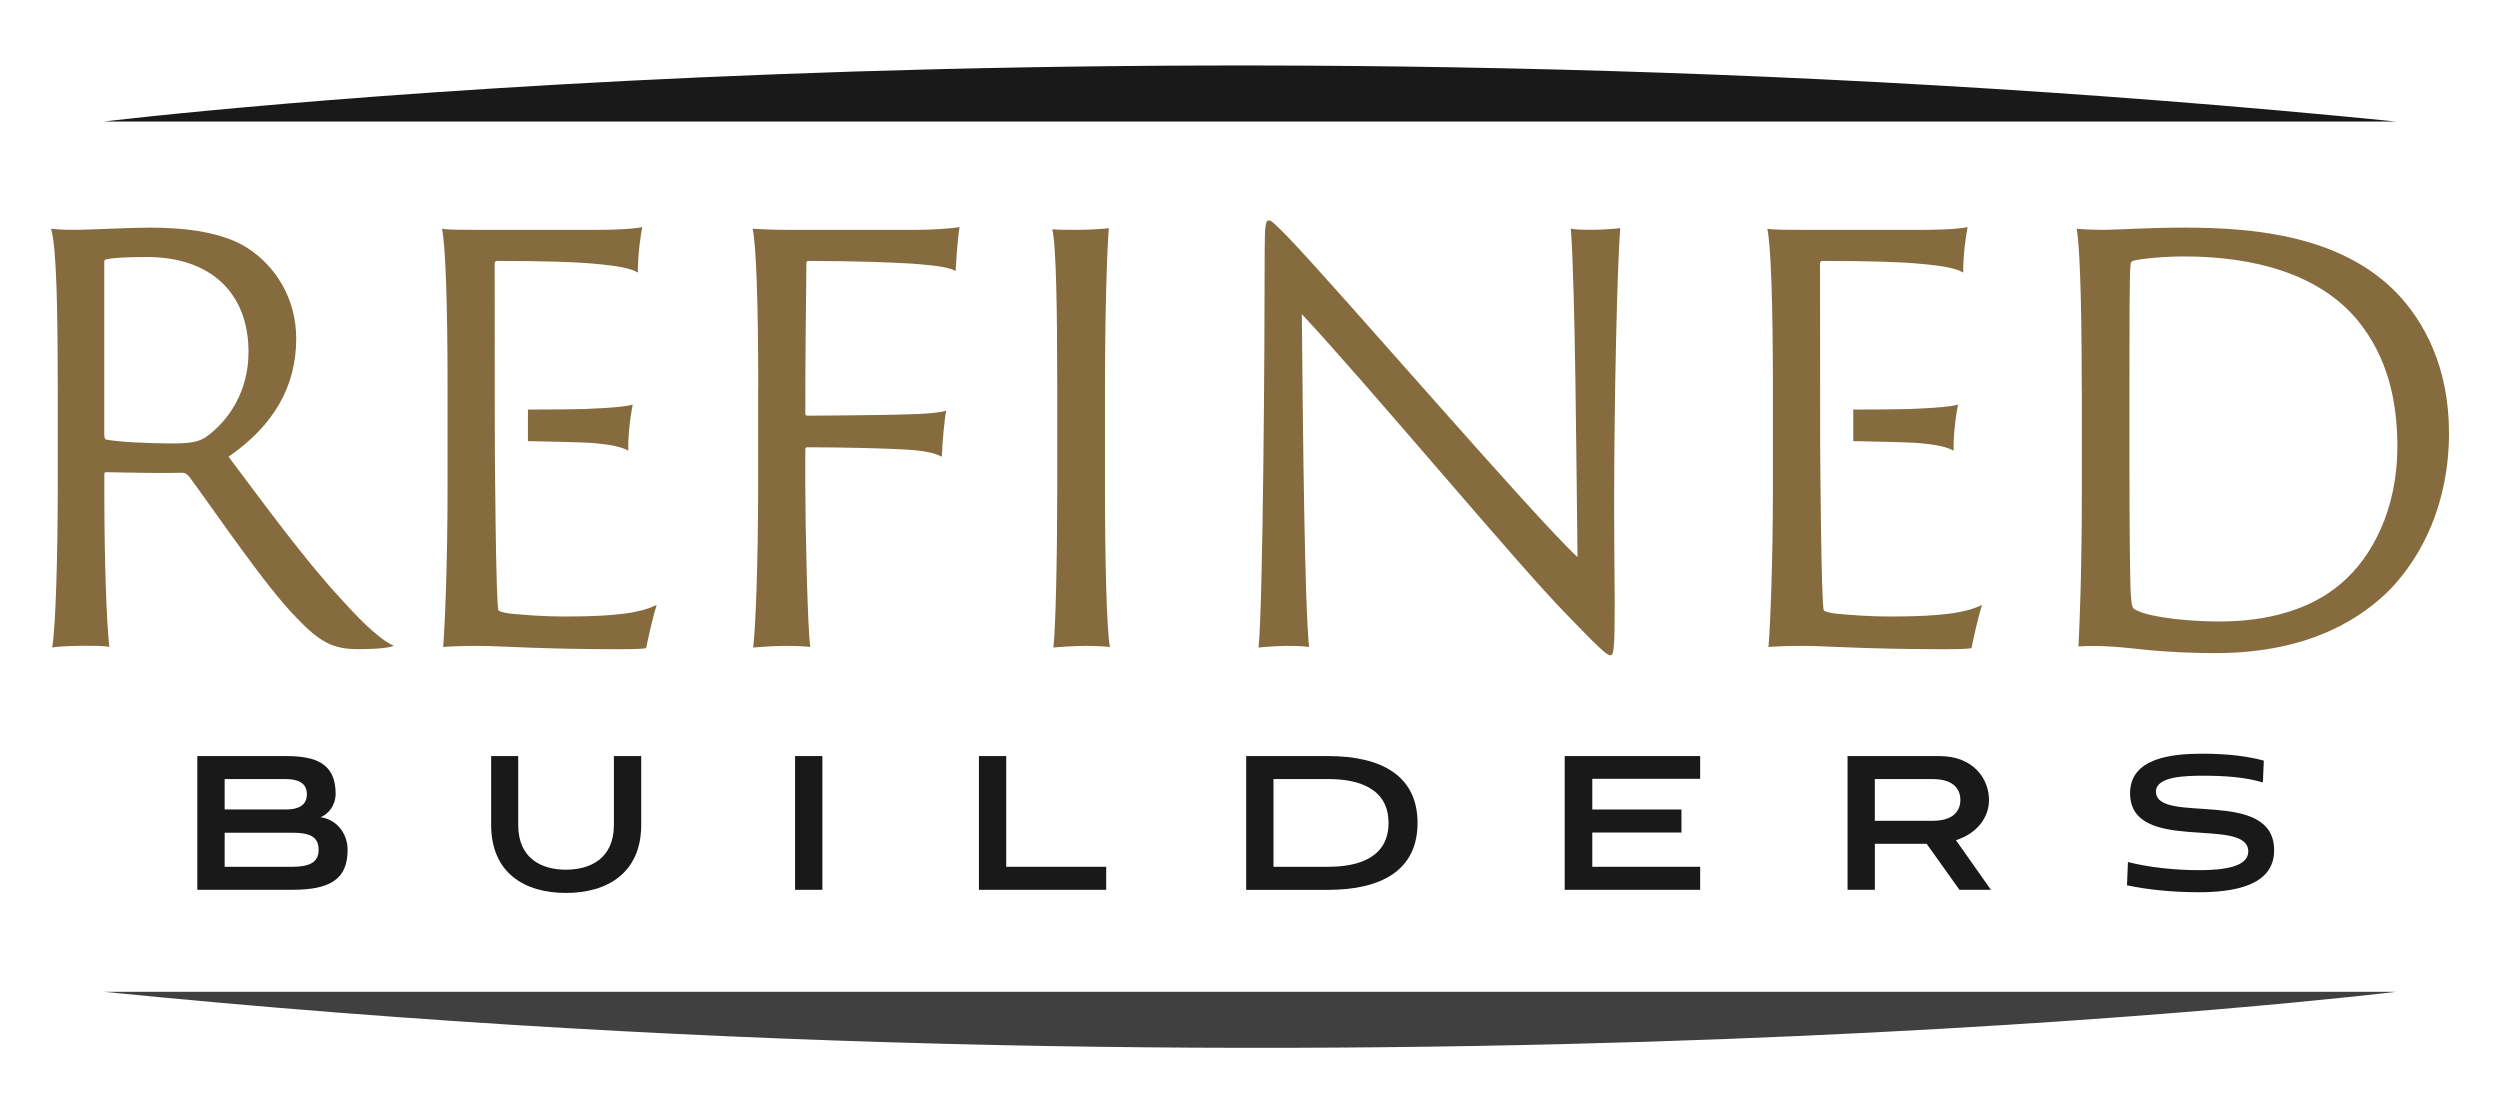
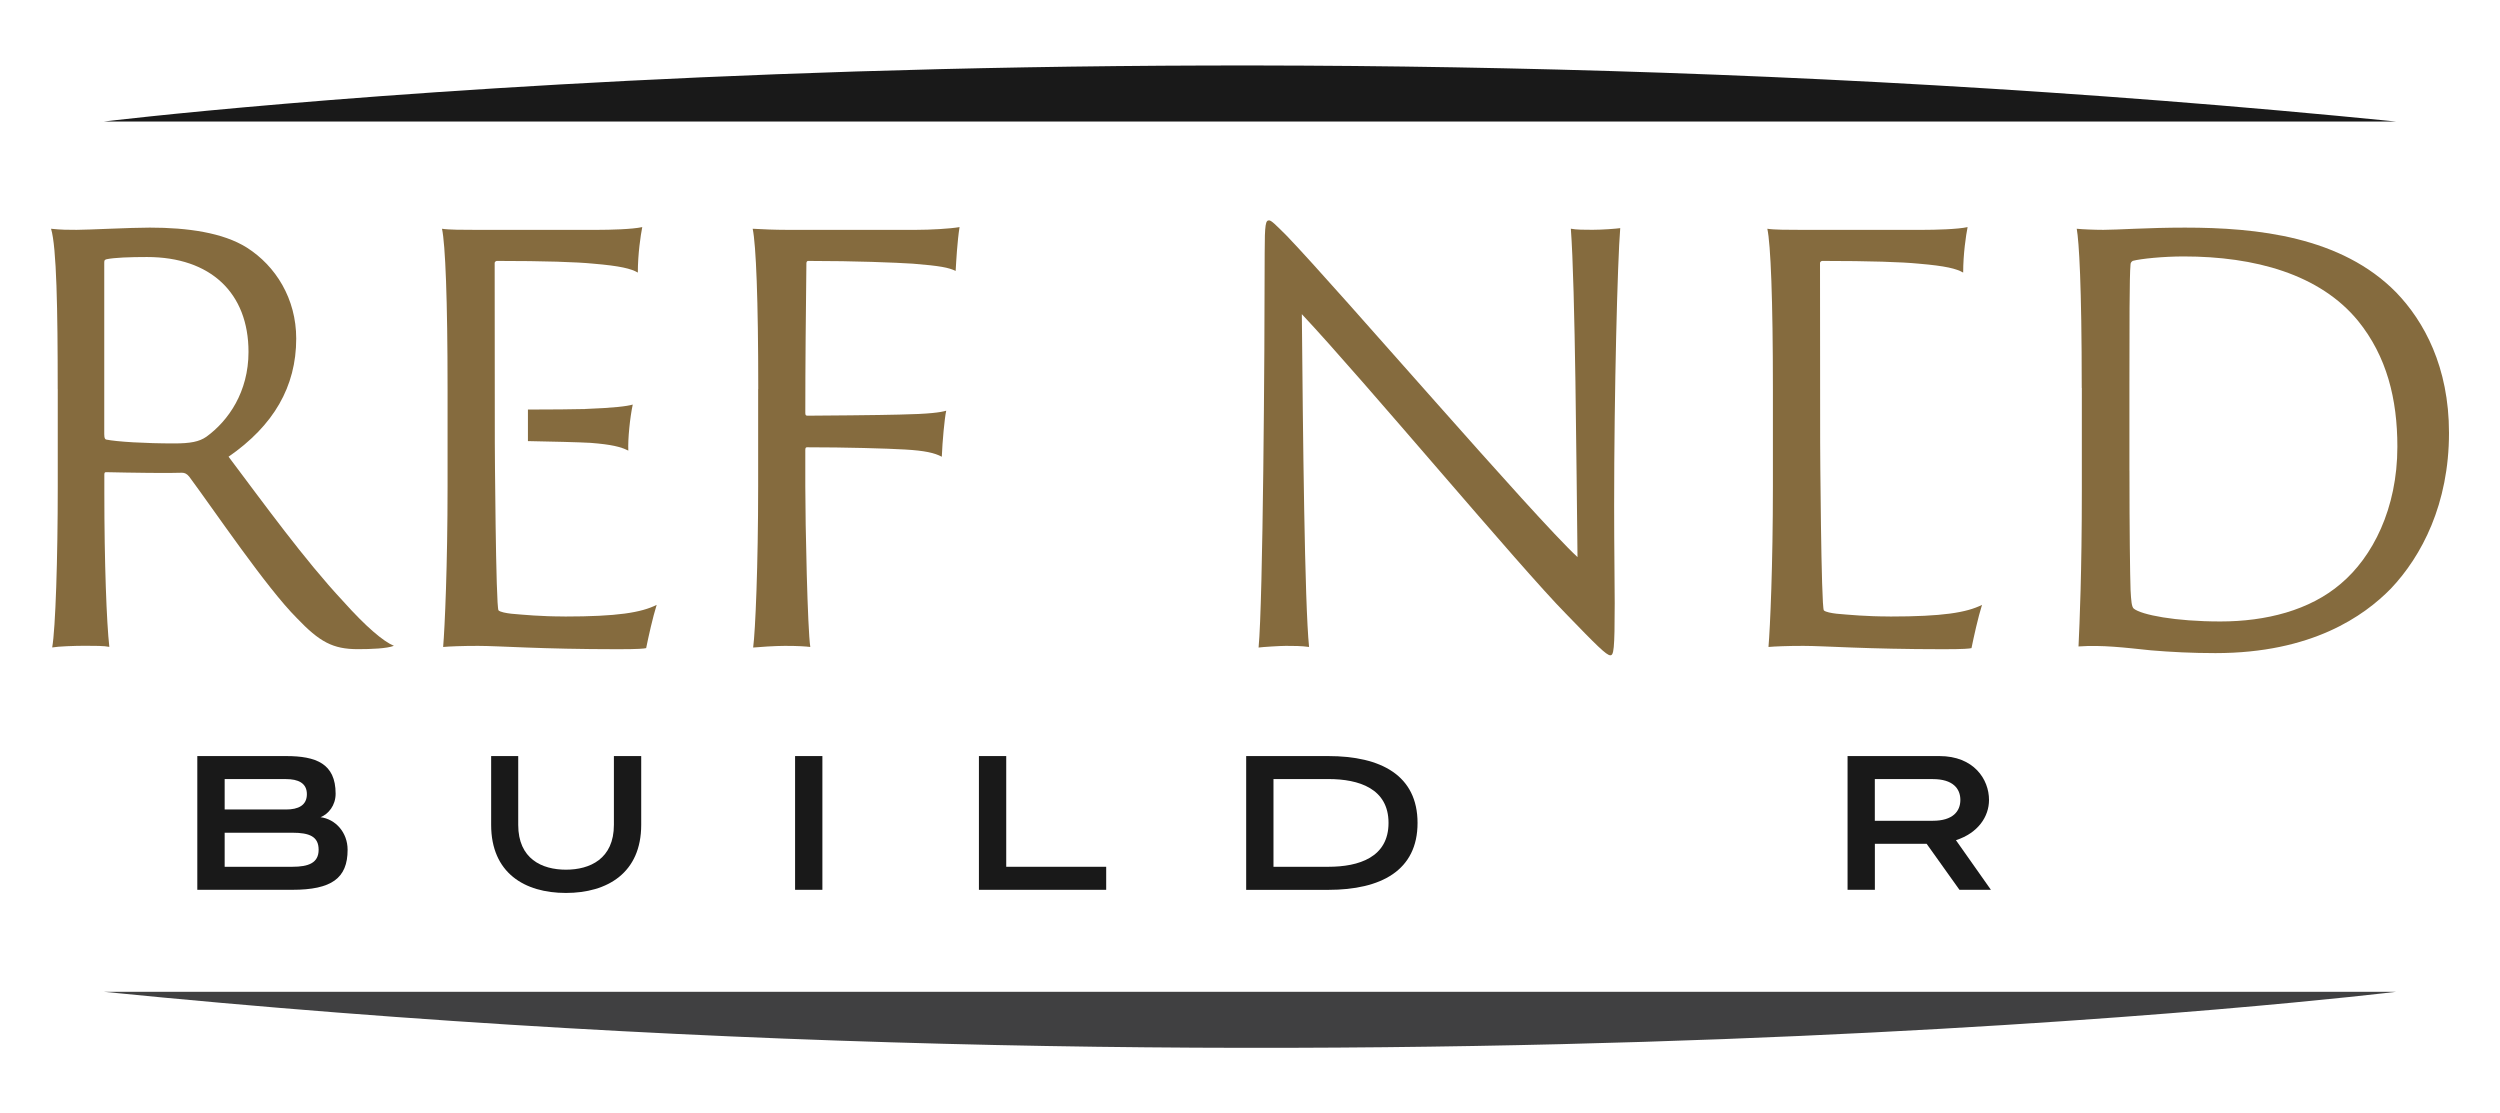
<svg xmlns="http://www.w3.org/2000/svg" version="1.1" viewBox="0 0 525.45 234">
  <defs>
    <style>
      .cls-1 {
        fill: #856b3e;
      }

      .cls-2 {
        fill: #404041;
      }

      .cls-3 {
        fill: #191919;
      }
    </style>
  </defs>
  <g>
    <g id="Layer_1">
      <g>
        <g>
          <path class="cls-1" d="M12.13,81.77c0-16.67-.23-29.85-1.4-33.69,2.1.23,3.61.23,5.36.23,2.33,0,11.31-.47,15.39-.47,7.93,0,15.39,1.05,20.4,4.2,6.06,3.85,10.38,10.73,10.38,19.12,0,10.14-4.78,18.3-14.22,24.83,7.46,9.91,15.97,21.69,24.02,30.31,4.9,5.48,8.51,8.51,10.73,9.44-1.51.58-4.78.7-7.58.7-5.25,0-8.04-1.52-12.82-6.53-6.41-6.41-17.26-22.5-22.62-29.73-.47-.58-.93-.82-1.52-.82-2.45.12-10.84,0-15.97-.12-.35,0-.35.23-.35.7v3.61c0,14.69.47,27.28,1.05,32.41-1.05-.23-3.15-.23-5.13-.23-2.1,0-5.6.12-6.88.35.7-3.96,1.17-18.65,1.17-33.81v-20.52ZM21.92,91.33c0,.7.12.93.35,1.05,2.33.47,8.16.82,14.34.82,3.38,0,5.25-.35,6.76-1.4,4.66-3.38,8.86-9.44,8.86-17.84,0-12.36-7.93-19.94-21.34-19.94-3.61,0-6.88.12-8.51.47-.47.12-.47.35-.47.82v36.03Z" />
          <path class="cls-1" d="M159.37,81.77c0-18.89-.47-30.31-1.17-33.69,1.98.12,4.78.23,7.11.23h27.28c2.91,0,7.11-.23,9.09-.58-.47,2.91-.7,7.11-.82,9.21-1.51-.7-3.15-1.05-8.98-1.52-3.61-.23-12.01-.58-22.04-.58-.12,0-.35.12-.35.47-.12,10.14-.23,21.34-.23,31.48,0,.47.12.58.47.58,1.52,0,15.97-.12,19.24-.23,6.41-.12,8.74-.47,9.91-.82-.35,1.52-.81,6.53-.93,9.68-1.52-.82-3.61-1.28-7.7-1.52-3.96-.23-12.48-.47-20.64-.47-.23,0-.35.12-.35.58v7.58c0,8.04.47,30.08,1.05,33.81-1.05-.12-2.45-.23-5.36-.23-1.98,0-5.48.23-6.65.35.47-3.5,1.05-17.37,1.05-33.81v-20.52Z" />
-           <path class="cls-1" d="M222.21,81.65c0-16.56-.23-30.55-1.05-33.46,1.05.12,3.5.12,4.9.12,3.26,0,6.18-.23,6.99-.35-.35,4.31-.81,17.26-.81,33.81v20.52c0,14.81.35,30.31,1.05,33.69-1.05-.12-3.26-.23-5.13-.23-2.33,0-5.71.23-6.76.35.47-3.96.81-18.65.81-33.81v-20.64Z" />
          <path class="cls-1" d="M270.24,135.75c-1.17,0-4.9.23-5.71.35.93-9.68,1.28-62.03,1.28-82.9,0-6.3.23-6.88.93-6.88.47,0,1.4.93,3.73,3.26,11.08,11.54,51.88,58.99,61.09,67.51-.23-18.89-.47-56.66-1.4-69.02,1.05.23,3.03.23,4.55.23,2.1,0,5.01-.23,5.83-.35-.58,7-1.28,34.63-1.28,58.3,0,9.91.12,15.27.12,20.52,0,10.03-.23,10.96-.93,10.96-.81,0-2.91-2.1-9.33-8.74-9.56-9.68-42.56-49.2-55.5-62.96.23,25.07.58,60.74,1.52,69.95-1.63-.23-3.26-.23-4.9-.23Z" />
          <path class="cls-1" d="M437.54,81.54c0-21.8-.58-30.78-1.05-33.46,1.17.12,3.73.23,5.6.23,2.8,0,9.44-.47,17.14-.47,15.16,0,32.88,1.87,44.42,13.64,5.83,6.06,11.08,15.62,11.08,29.5,0,14.92-5.71,25.88-12.24,32.76-5.6,5.71-16.56,13.53-36.84,13.53-4.9,0-9.33-.23-13.52-.58-5.6-.58-10.26-1.17-15.27-.82.23-4.9.7-15.51.7-32.88v-21.45ZM447.57,98.91c0,12.36.12,21.92.23,25.07.12,2.33.23,3.61.7,3.96,1.63,1.28,8.63,2.68,18.19,2.68s18.77-2.33,25.3-7.93c6.65-5.6,11.89-15.74,11.89-28.8,0-10.03-2.22-19-8.28-26.47-8.04-9.79-21.69-13.52-36.61-13.52-4.31,0-8.98.47-10.73.93-.35.23-.47.47-.47.82-.23,2.22-.23,13.52-.23,25.53v17.72Z" />
          <path class="cls-1" d="M397.21,129.57c-5.01,0-8.51-.35-11.19-.58-1.05-.12-2.33-.35-2.68-.7-.58-.58-.79-35.26-.78-35.28l-.03-37.7c0-.35.35-.47.47-.47,10.03,0,16.79.23,20.29.58,5.6.47,7.93,1.05,9.33,1.87,0-3.85.58-7.81.93-9.56-2.1.47-6.88.58-9.33.58h-25.88c-2.33,0-5.48,0-6.88-.23.7,3.26,1.17,14.81,1.17,33.69v20.52c0,16.44-.58,29.61-.93,33.69,1.28-.12,3.96-.23,7.34-.23,4.43,0,13.17.7,29.38.7,4.43,0,5.48-.12,5.95-.23.47-2.33,1.4-6.53,2.21-9.09-3.26,1.63-8.28,2.45-19.35,2.45Z" />
-           <path class="cls-1" d="M401.52,85.97c-1.92.07-7.45.1-12,.11v6.63c4.79.09,10.76.23,13.17.37,4.43.35,6.3.82,7.93,1.63-.12-2.33.35-7,.93-9.68-1.17.35-3.96.7-10.03.93Z" />
          <path class="cls-1" d="M118.65,129.57c-5.01,0-8.51-.35-11.19-.58-1.05-.12-2.33-.35-2.68-.7-.58-.58-.79-35.26-.78-35.28l-.03-37.7c0-.35.35-.47.47-.47,10.03,0,16.79.23,20.29.58,5.6.47,7.93,1.05,9.33,1.87,0-3.85.58-7.81.93-9.56-2.1.47-6.88.58-9.33.58h-25.88c-2.33,0-5.48,0-6.88-.23.7,3.26,1.17,14.81,1.17,33.69v20.52c0,16.44-.58,29.61-.93,33.69,1.28-.12,3.96-.23,7.34-.23,4.43,0,13.17.7,29.38.7,4.43,0,5.48-.12,5.95-.23.47-2.33,1.4-6.53,2.21-9.09-3.26,1.63-8.28,2.45-19.35,2.45Z" />
          <path class="cls-1" d="M122.96,85.97c-1.92.07-7.45.1-12,.11v6.63c4.79.09,10.76.23,13.17.37,4.43.35,6.3.82,7.93,1.63-.12-2.33.35-7,.93-9.68-1.17.35-3.96.7-10.03.93Z" />
          <g>
            <path class="cls-3" d="M41.47,187.02v-28.11h18.64c6.3,0,10.43,1.56,10.43,7.91,0,2.47-1.51,4.28-3.17,4.94,3.12.4,5.69,3.17,5.69,6.85,0,5.99-3.38,8.41-11.64,8.41h-19.95ZM47.22,163.74v6.4h12.9c2.57,0,4.38-.86,4.38-3.22s-1.86-3.17-4.38-3.17h-12.9ZM47.22,175.03v7.15h14.21c3.43,0,5.54-.81,5.54-3.58s-1.91-3.58-5.54-3.58h-14.21Z" />
            <path class="cls-3" d="M129.03,158.91h5.74v14.46c0,10.08-7.1,14.31-15.82,14.31s-15.72-4.23-15.72-14.31v-14.46h5.69v14.46c0,7.15,4.99,9.42,10.03,9.42s10.08-2.27,10.08-9.42v-14.46Z" />
            <path class="cls-3" d="M167.11,187.02v-28.11h5.74v28.11h-5.74Z" />
            <path class="cls-3" d="M205.75,187.02v-28.11h5.74v23.27h21.01v4.84h-26.75Z" />
            <path class="cls-3" d="M261.92,187.02v-28.11h17.23c11.13,0,18.79,4.08,18.79,14.06s-7.66,14.06-18.79,14.06h-17.23ZM279.2,182.18c6.45,0,12.64-2.01,12.64-9.22s-6.2-9.22-12.64-9.22h-11.54v18.44h11.54Z" />
-             <path class="cls-3" d="M328.87,187.02v-28.11h28.47v4.78h-22.67v6.45h18.74v4.84h-18.74v7.2h22.67v4.84h-28.47Z" />
            <path class="cls-3" d="M411.84,187.02l-6.9-9.67h-10.88v9.67h-5.74v-28.11h19.3c7.25,0,10.43,4.89,10.43,9.22,0,3.48-2.27,6.95-6.95,8.46l7.35,10.43h-6.6ZM394.05,163.74v8.77h12.19c4.23,0,5.79-2.01,5.79-4.38s-1.56-4.38-5.79-4.38h-12.19Z" />
-             <path class="cls-3" d="M475.61,164.45c-3.93-1.16-8.16-1.41-12.65-1.41-3.63,0-9.82.15-9.82,3.33,0,7.1,24.84-1.01,24.84,12.34,0,7.51-8.57,8.82-15.92,8.82-5.34,0-10.83-.55-15.01-1.46l.2-4.89c4.33,1.11,9.77,1.71,14.91,1.71s10.38-.65,10.38-3.93c0-7.56-24.84.7-24.84-12.24,0-7.46,8.87-8.31,15.16-8.31,5.49,0,9.67.56,12.95,1.46l-.2,4.58Z" />
          </g>
        </g>
        <g>
          <path class="cls-2" d="M503.59,208.46s-216.36,26.5-481.73,0" />
          <path class="cls-3" d="M21.86,25.54s216.36-26.5,481.73,0" />
        </g>
      </g>
    </g>
  </g>
</svg>